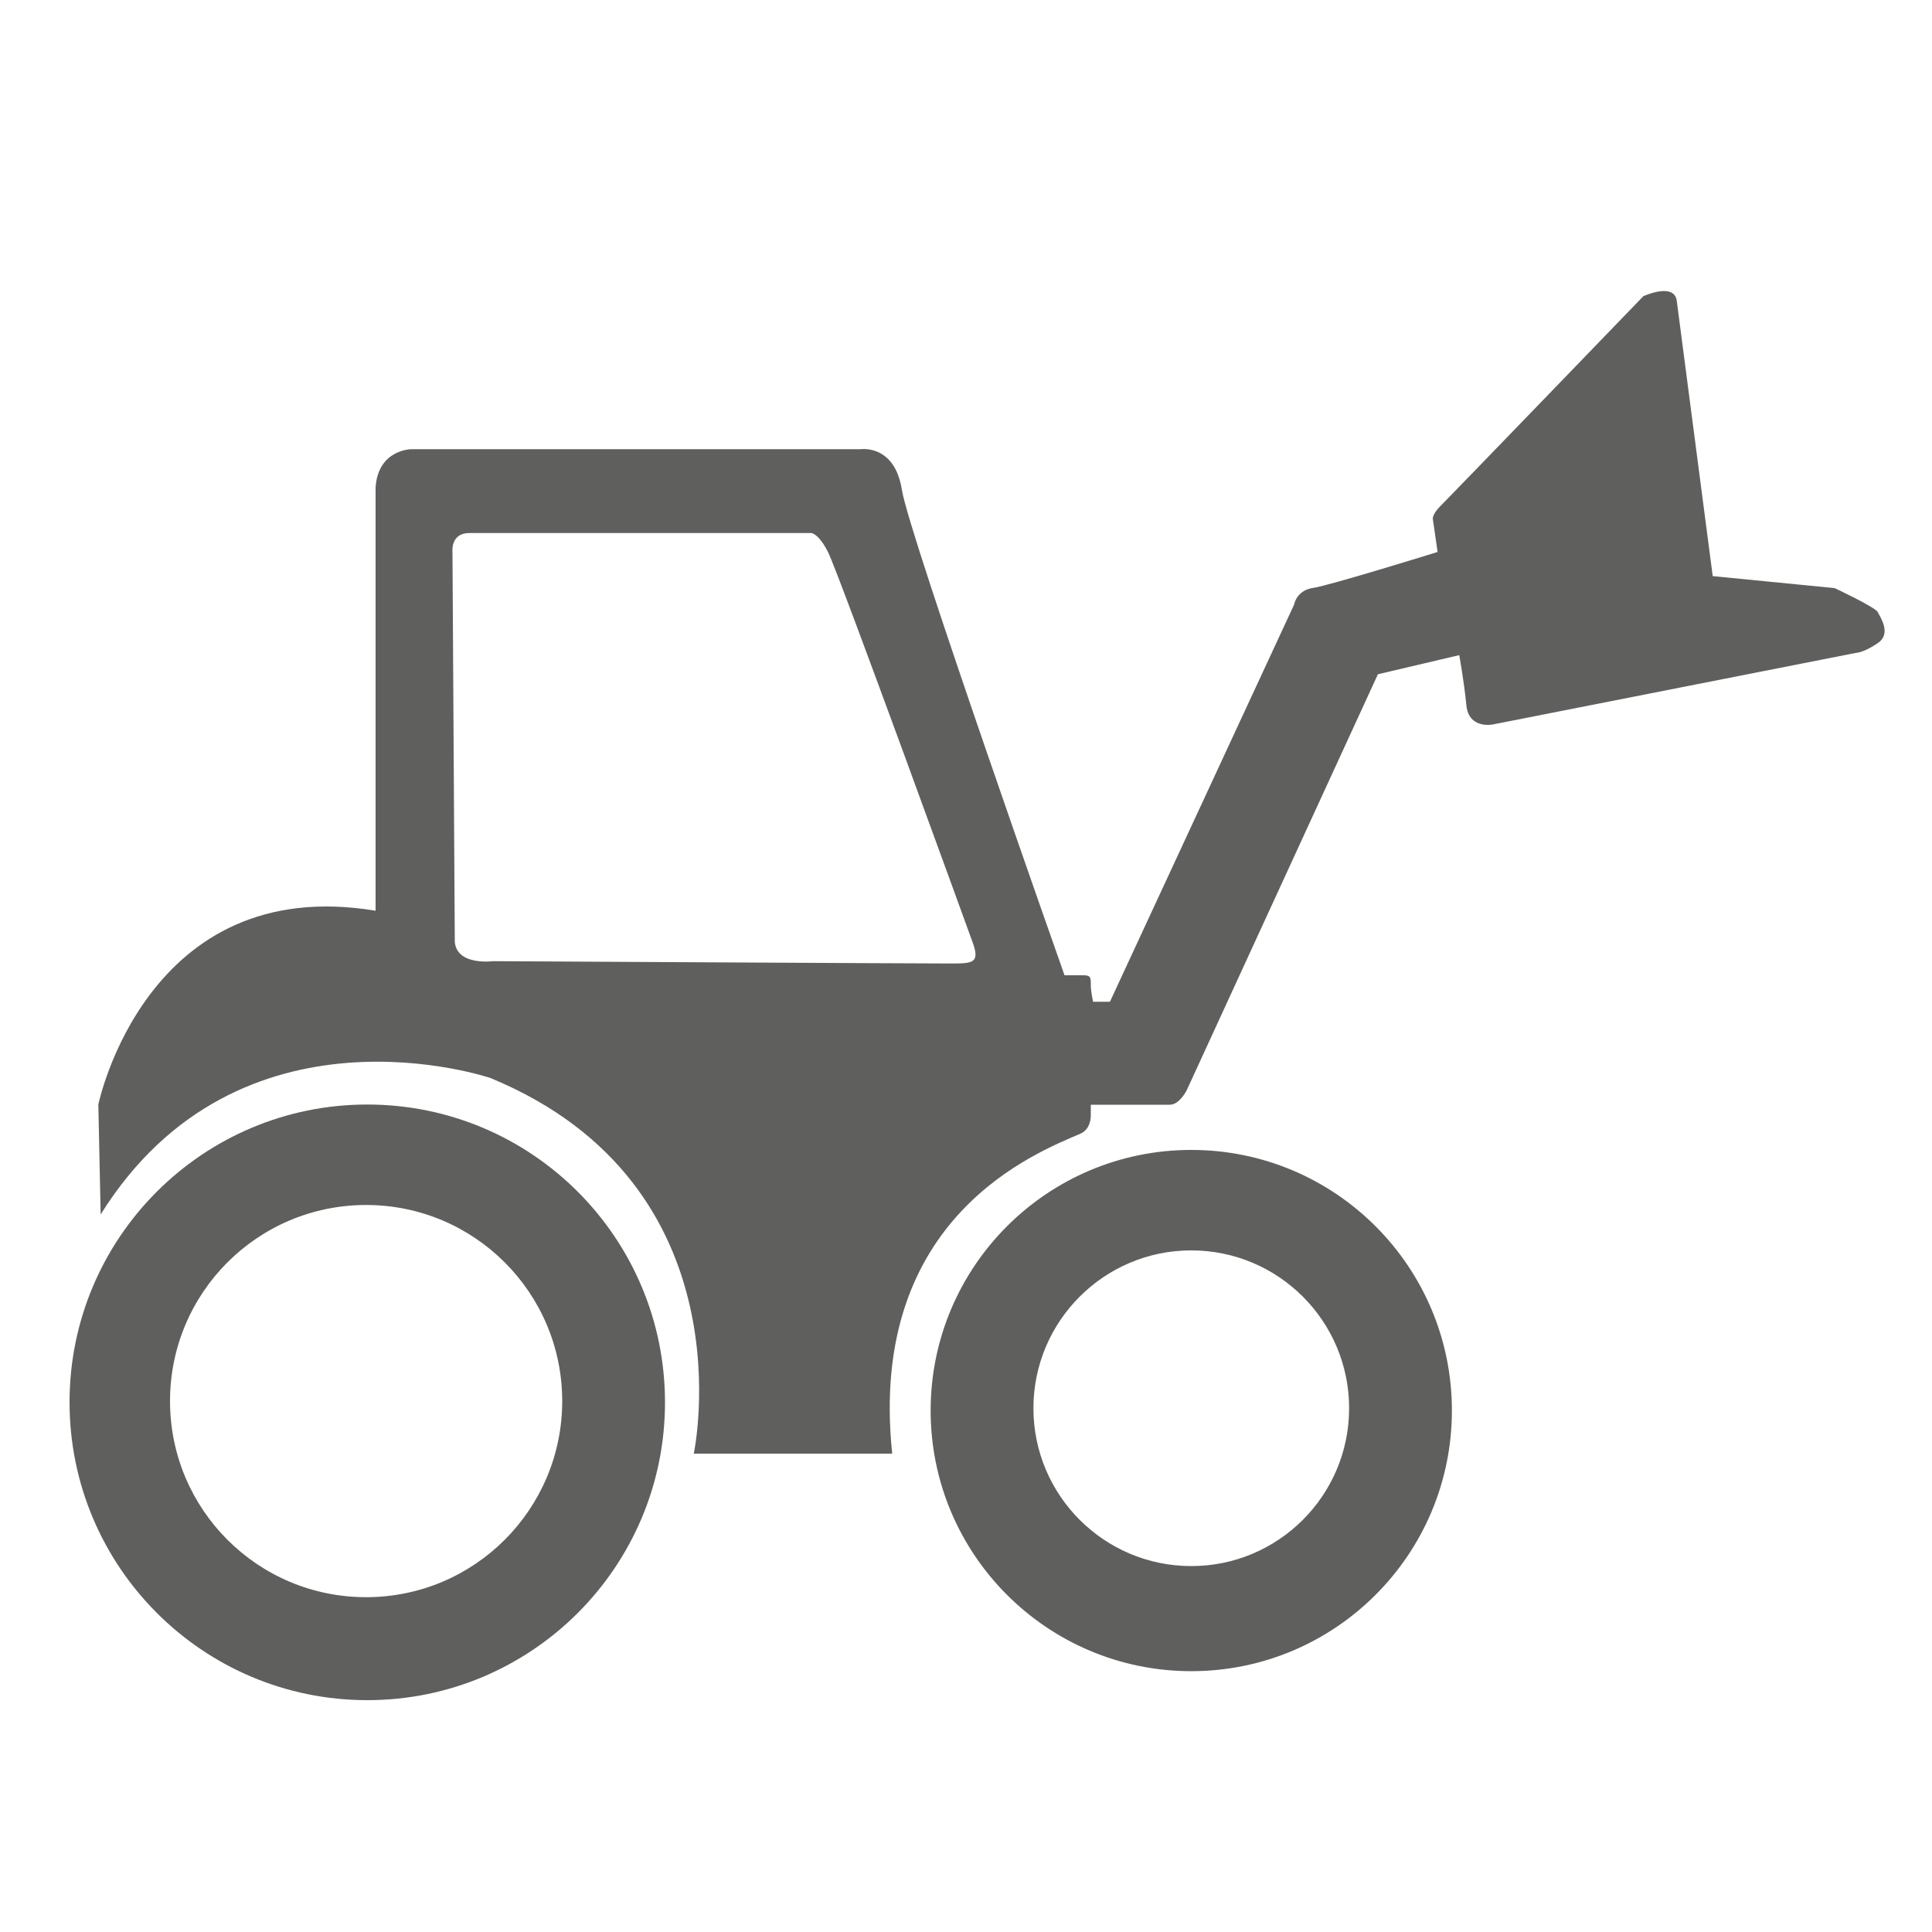
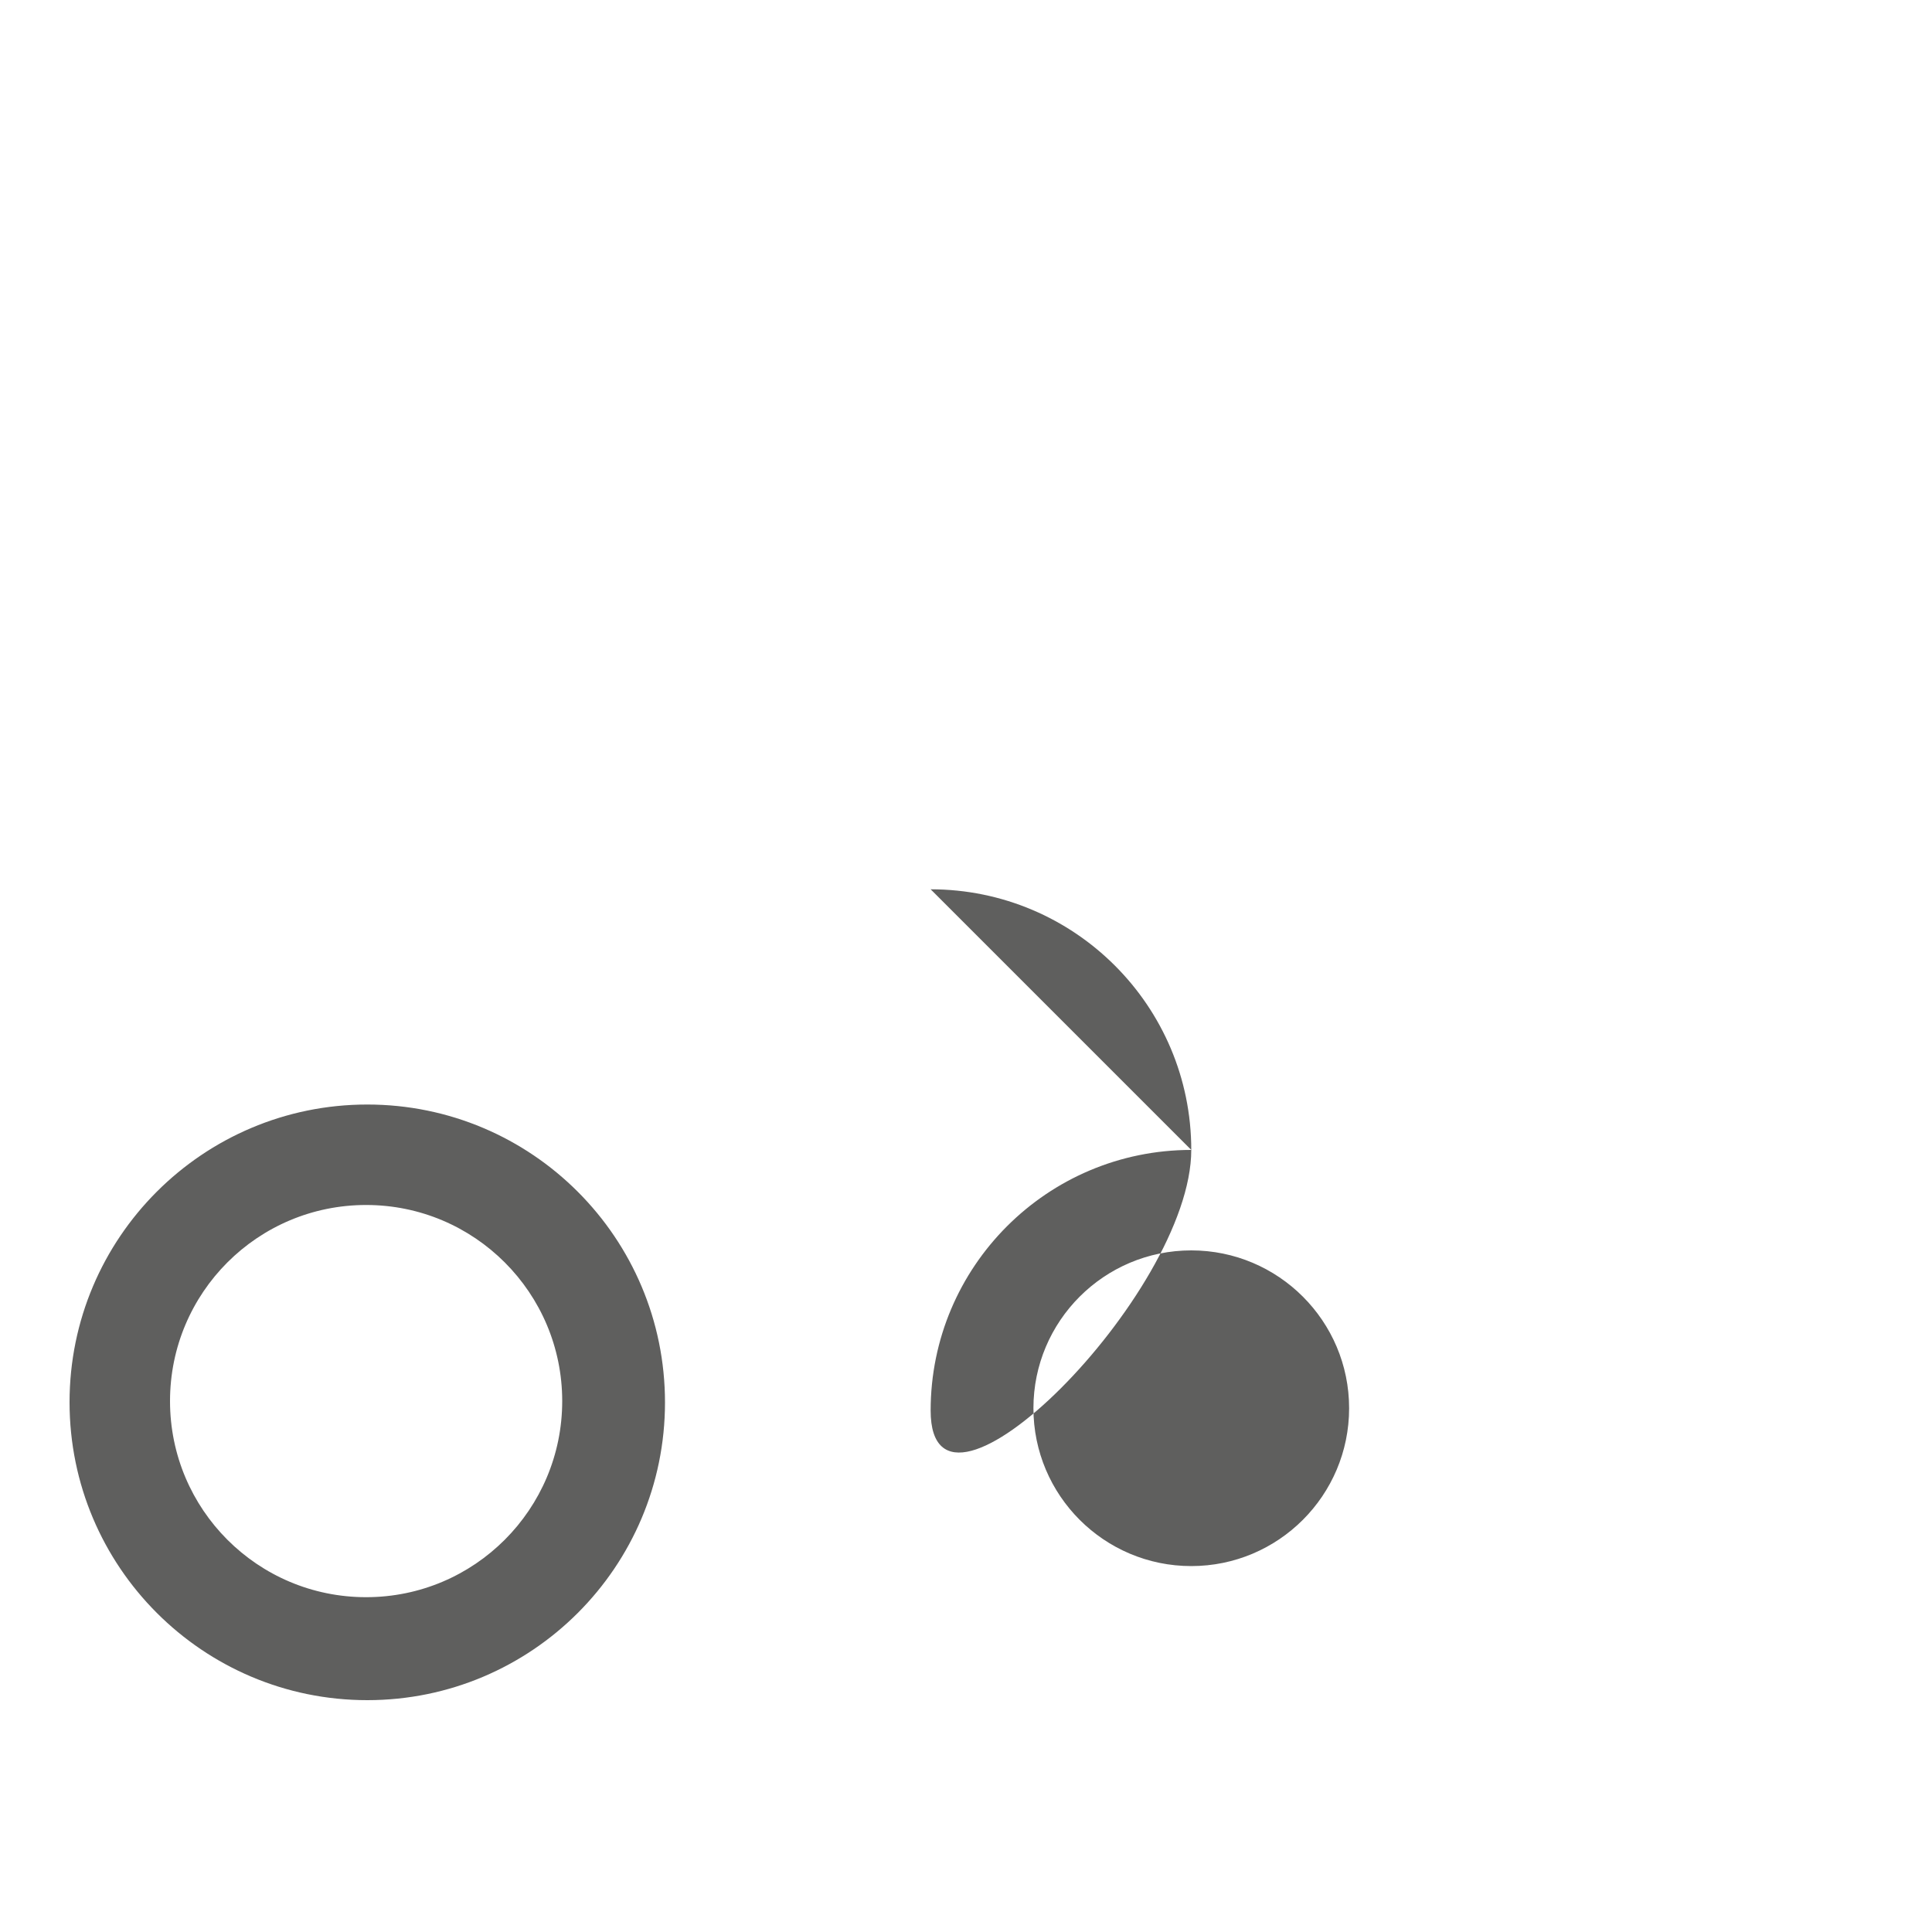
<svg xmlns="http://www.w3.org/2000/svg" xml:space="preserve" style="enable-background:new 0 0 100 100" viewBox="0 0 100 100">
  <style>.st0{fill:#5f5f5e}</style>
  <g id="Icons">
-     <path d="M56.46 57.75v-.57h4.09c.5 0 .87-.74.87-.74l9.9-21.54 4.21-.99s.25 1.36.37 2.6 1.36.99 1.36.99l18.82-3.71s.37 0 1.11-.5c.74-.5.12-1.36 0-1.61s-2.23-1.24-2.23-1.24l-6.31-.62-1.86-14.24c-.12-.99-1.73-.25-1.73-.25S74.91 25.85 74.53 26.22c-.37.37-.37.62-.37.62l.25 1.73s-5.57 1.73-6.44 1.86c-.87.12-.99.87-.99.87l-9.53 20.55h-.87s-.12-.5-.12-.87 0-.5-.37-.5h-.99s-8.05-22.78-8.42-25.13-2.1-2.1-2.1-2.1H21.3s-1.73 0-1.86 1.98v21.91C7.56 45.16 5.09 57.17 5.09 57.17l.12 5.69c7.18-11.51 20.18-7.06 20.18-7.06 13.49 5.57 10.52 19.44 10.52 19.44h10.27c-1.29-12.3 7.56-15.61 9.74-16.56.56-.24.54-.93.54-.93zm-7.3-7.88c-1.75 0-23.64-.12-23.64-.12s-1.86.25-1.98-.99l-.12-20.18s-.12-.99.87-.99h17.7s.37 0 .87.99c.58 1.16 7.43 20.05 7.43 20.05.48 1.24.1 1.24-1.13 1.24z" class="st0" />
-     <path d="M19.01 57.17c-8.51 0-15.41 6.9-15.41 15.41S10.5 88 19.01 88s15.41-6.9 15.41-15.41-6.89-15.42-15.41-15.42zm-.06 25.5c-5.61 0-10.15-4.54-10.15-10.15s4.54-10.15 10.15-10.15S29.1 66.92 29.1 72.52s-4.54 10.15-10.15 10.15zM61.66 59.52c-7.45 0-13.49 6.04-13.49 13.49S54.21 86.5 61.66 86.5s13.49-6.04 13.49-13.49-6.04-13.49-13.49-13.49zm0 21.54c-4.51 0-8.17-3.66-8.17-8.17s3.66-8.17 8.17-8.17 8.17 3.66 8.17 8.17-3.66 8.17-8.17 8.17z" class="st0" />
+     <path d="M19.01 57.17c-8.51 0-15.41 6.9-15.41 15.41S10.5 88 19.01 88s15.41-6.9 15.41-15.41-6.89-15.42-15.41-15.42zm-.06 25.5c-5.61 0-10.15-4.54-10.15-10.15s4.54-10.15 10.15-10.15S29.1 66.92 29.1 72.52s-4.54 10.15-10.15 10.15zM61.66 59.52c-7.45 0-13.49 6.04-13.49 13.49s13.49-6.04 13.49-13.49-6.04-13.49-13.49-13.49zm0 21.54c-4.51 0-8.17-3.66-8.17-8.17s3.66-8.17 8.17-8.17 8.17 3.66 8.17 8.17-3.66 8.17-8.17 8.17z" class="st0" />
  </g>
</svg>